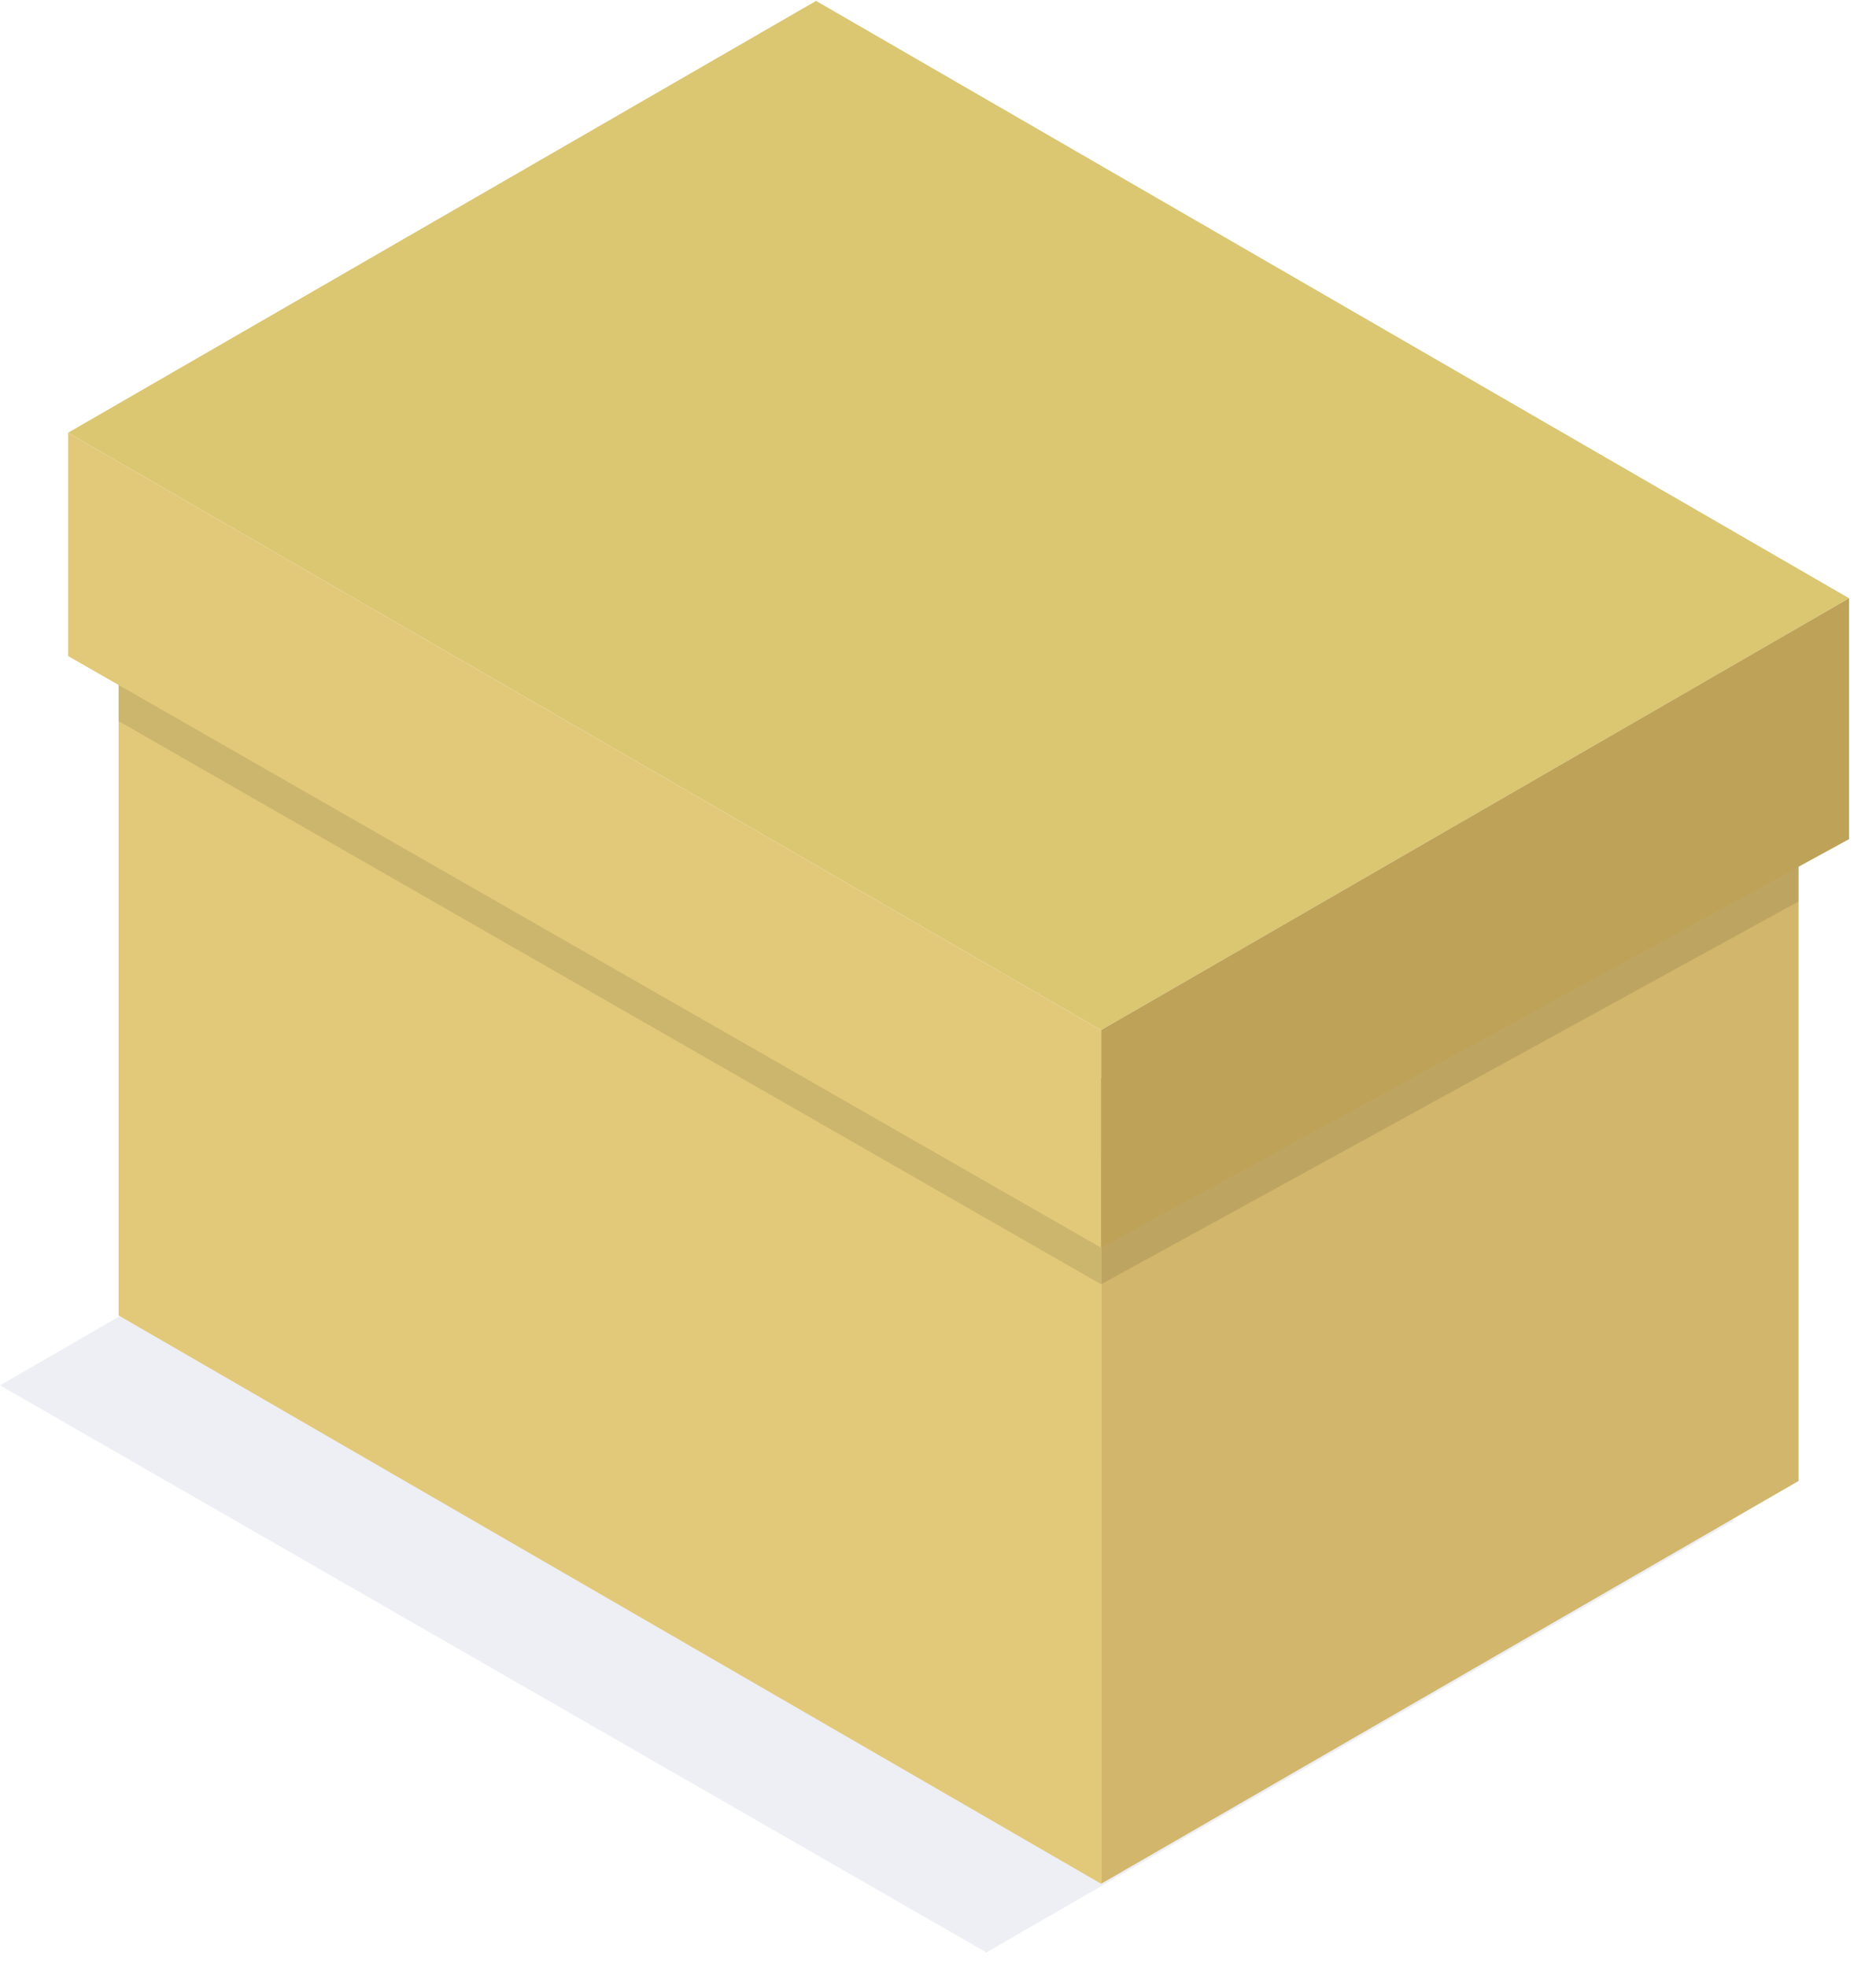
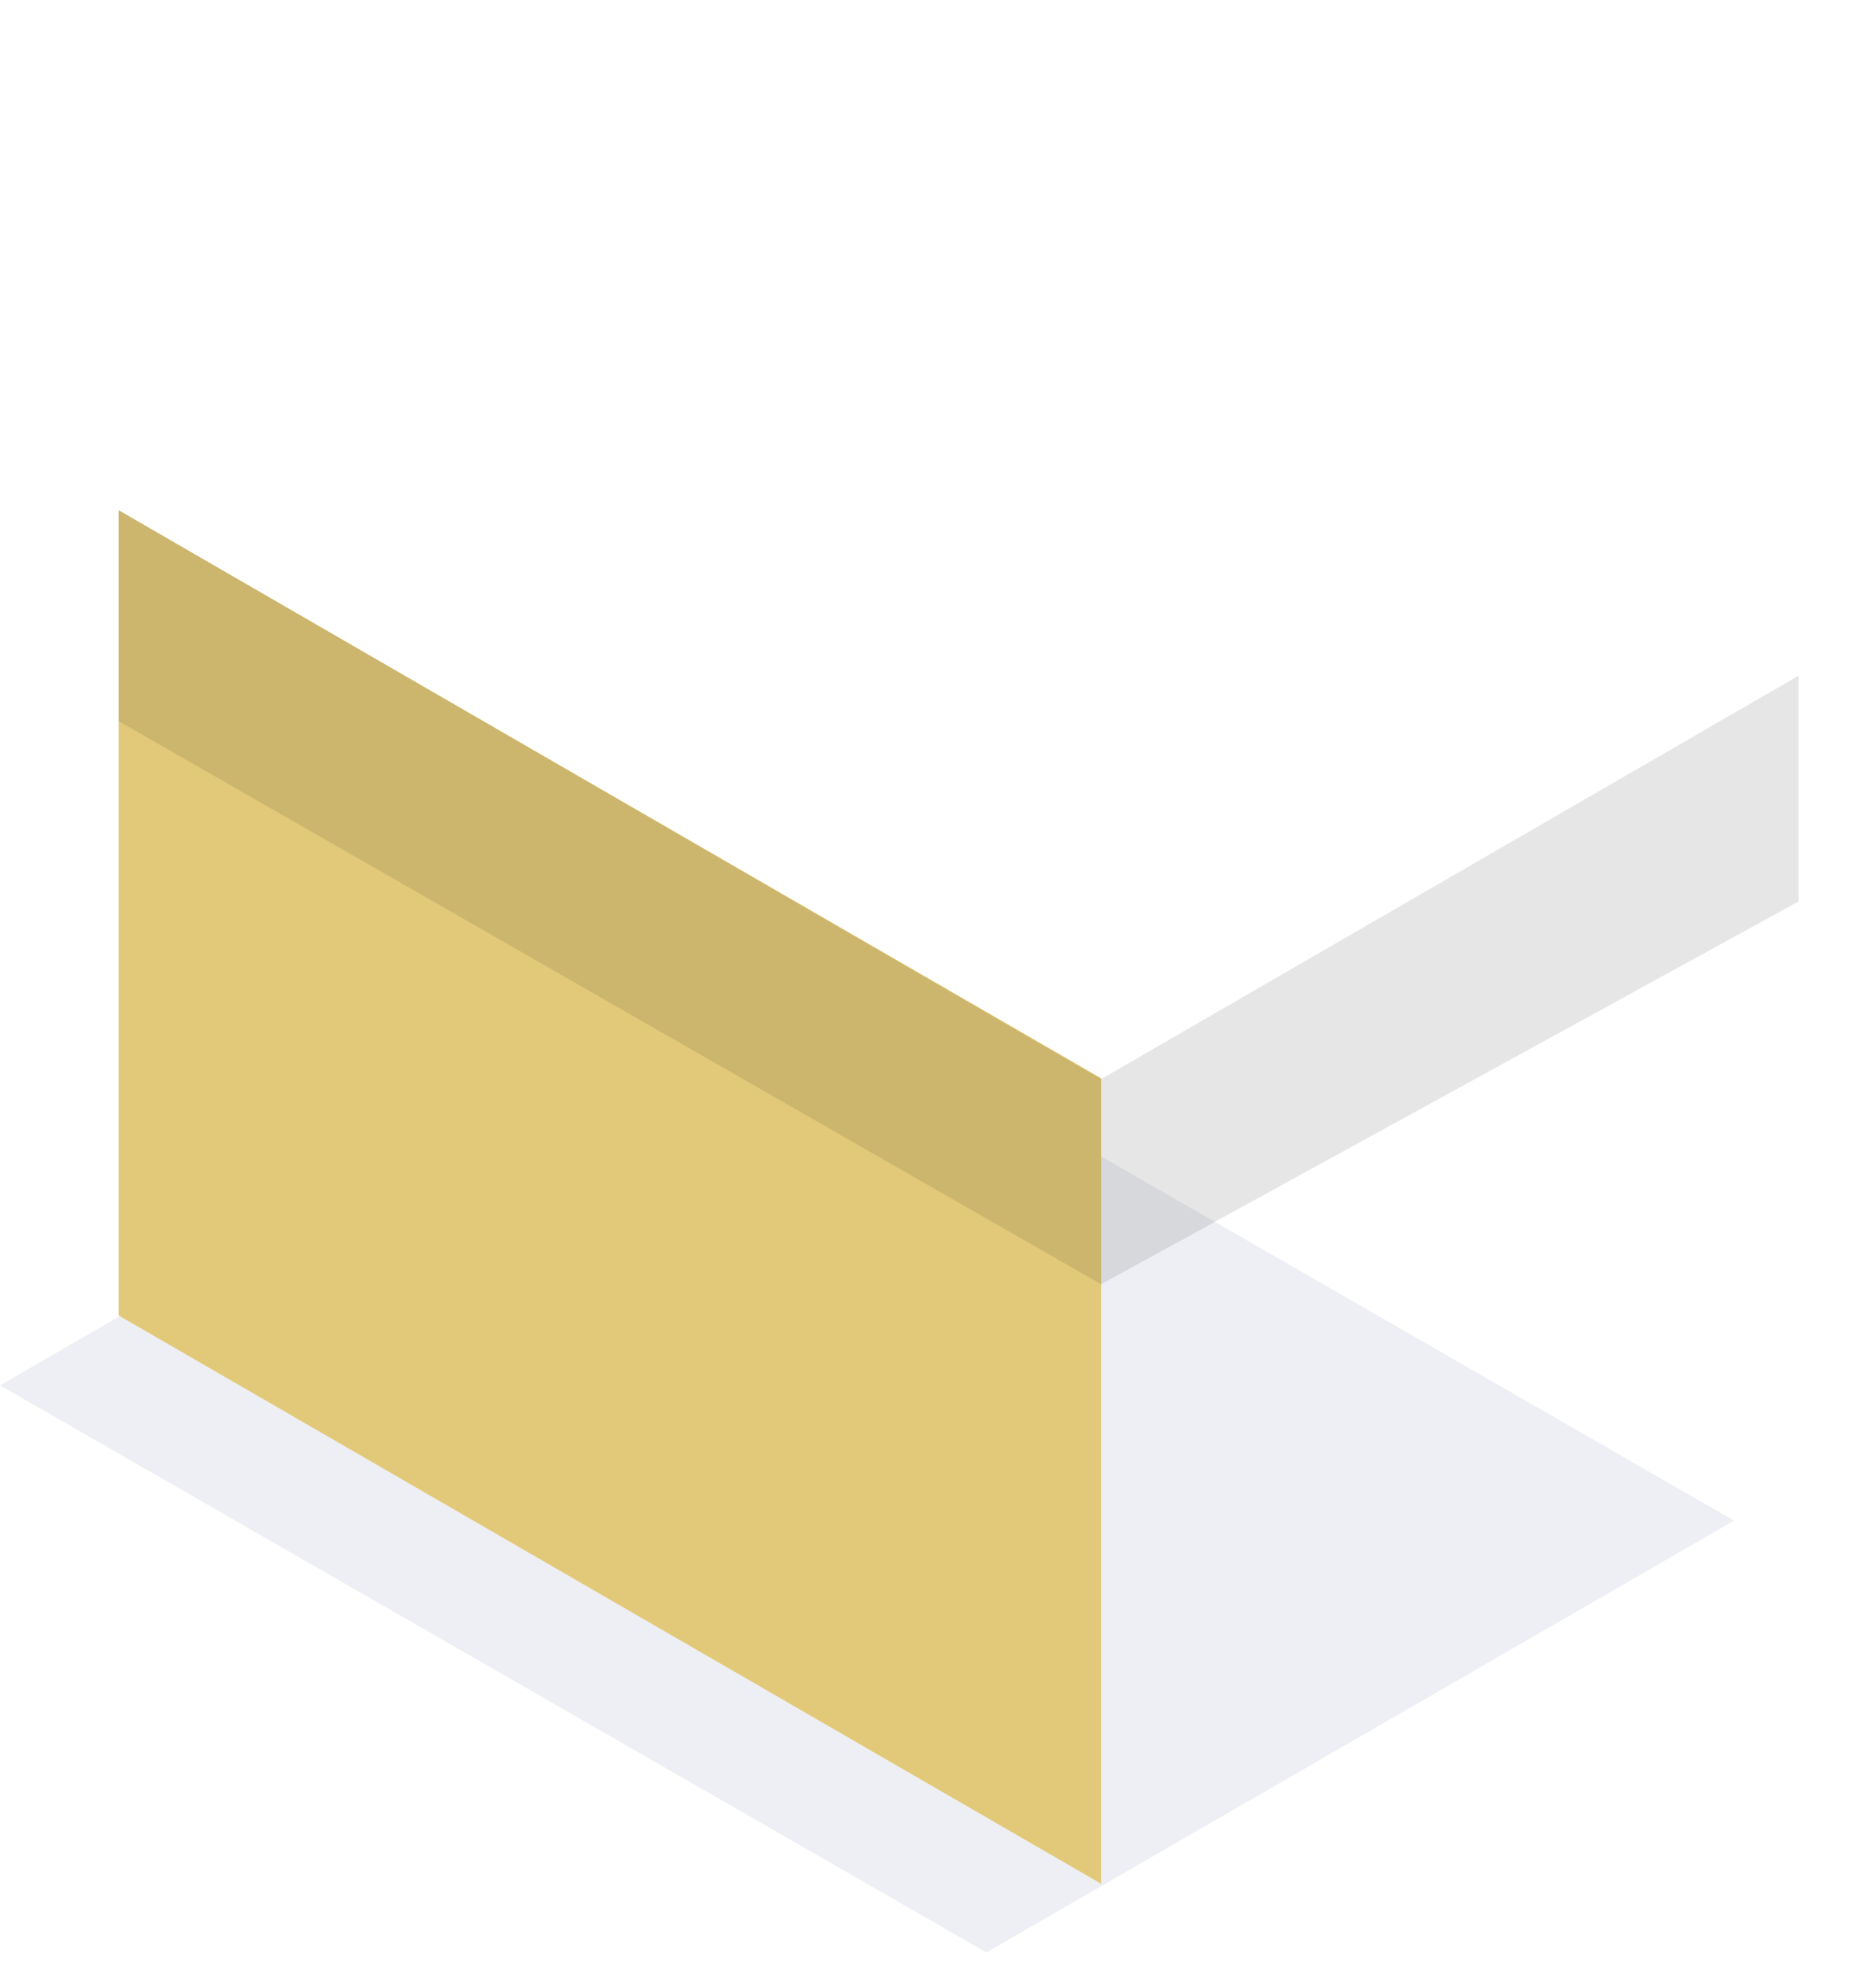
<svg xmlns="http://www.w3.org/2000/svg" width="62" height="65" viewBox="0 0 62 65" fill="none">
  <path opacity="0.4" d="M32.6 64.52L0 45.78L24.72 31.5L57.31 50.25L32.6 64.52Z" fill="#D6D8E5" />
-   <path d="M36.39 34.04L2.25 14.3L26.97 0.03L61.11 19.77L36.39 34.04Z" fill="#DBC672" />
-   <path d="M59.44 48.94L36.39 62.25V35.63L59.44 22.33V48.94Z" fill="#D1B66B" />
  <path d="M36.39 62.25L3.92 43.47V16.86L36.39 35.63V62.25Z" fill="#E2C979" />
  <path opacity="0.1" d="M3.92 16.86V23.83L36.39 42.44V35.66L3.92 16.86Z" fill="black" />
  <path opacity="0.1" d="M59.44 22.33V29.79L36.39 42.44V35.66L59.44 22.33Z" fill="black" />
-   <path d="M2.25 14.3V21.68L36.39 41.23V34.04L2.25 14.3Z" fill="#E2C979" />
-   <path d="M36.39 41.23L61.11 27.73V19.77L36.39 34.04V41.23Z" fill="#BDA257" />
</svg>